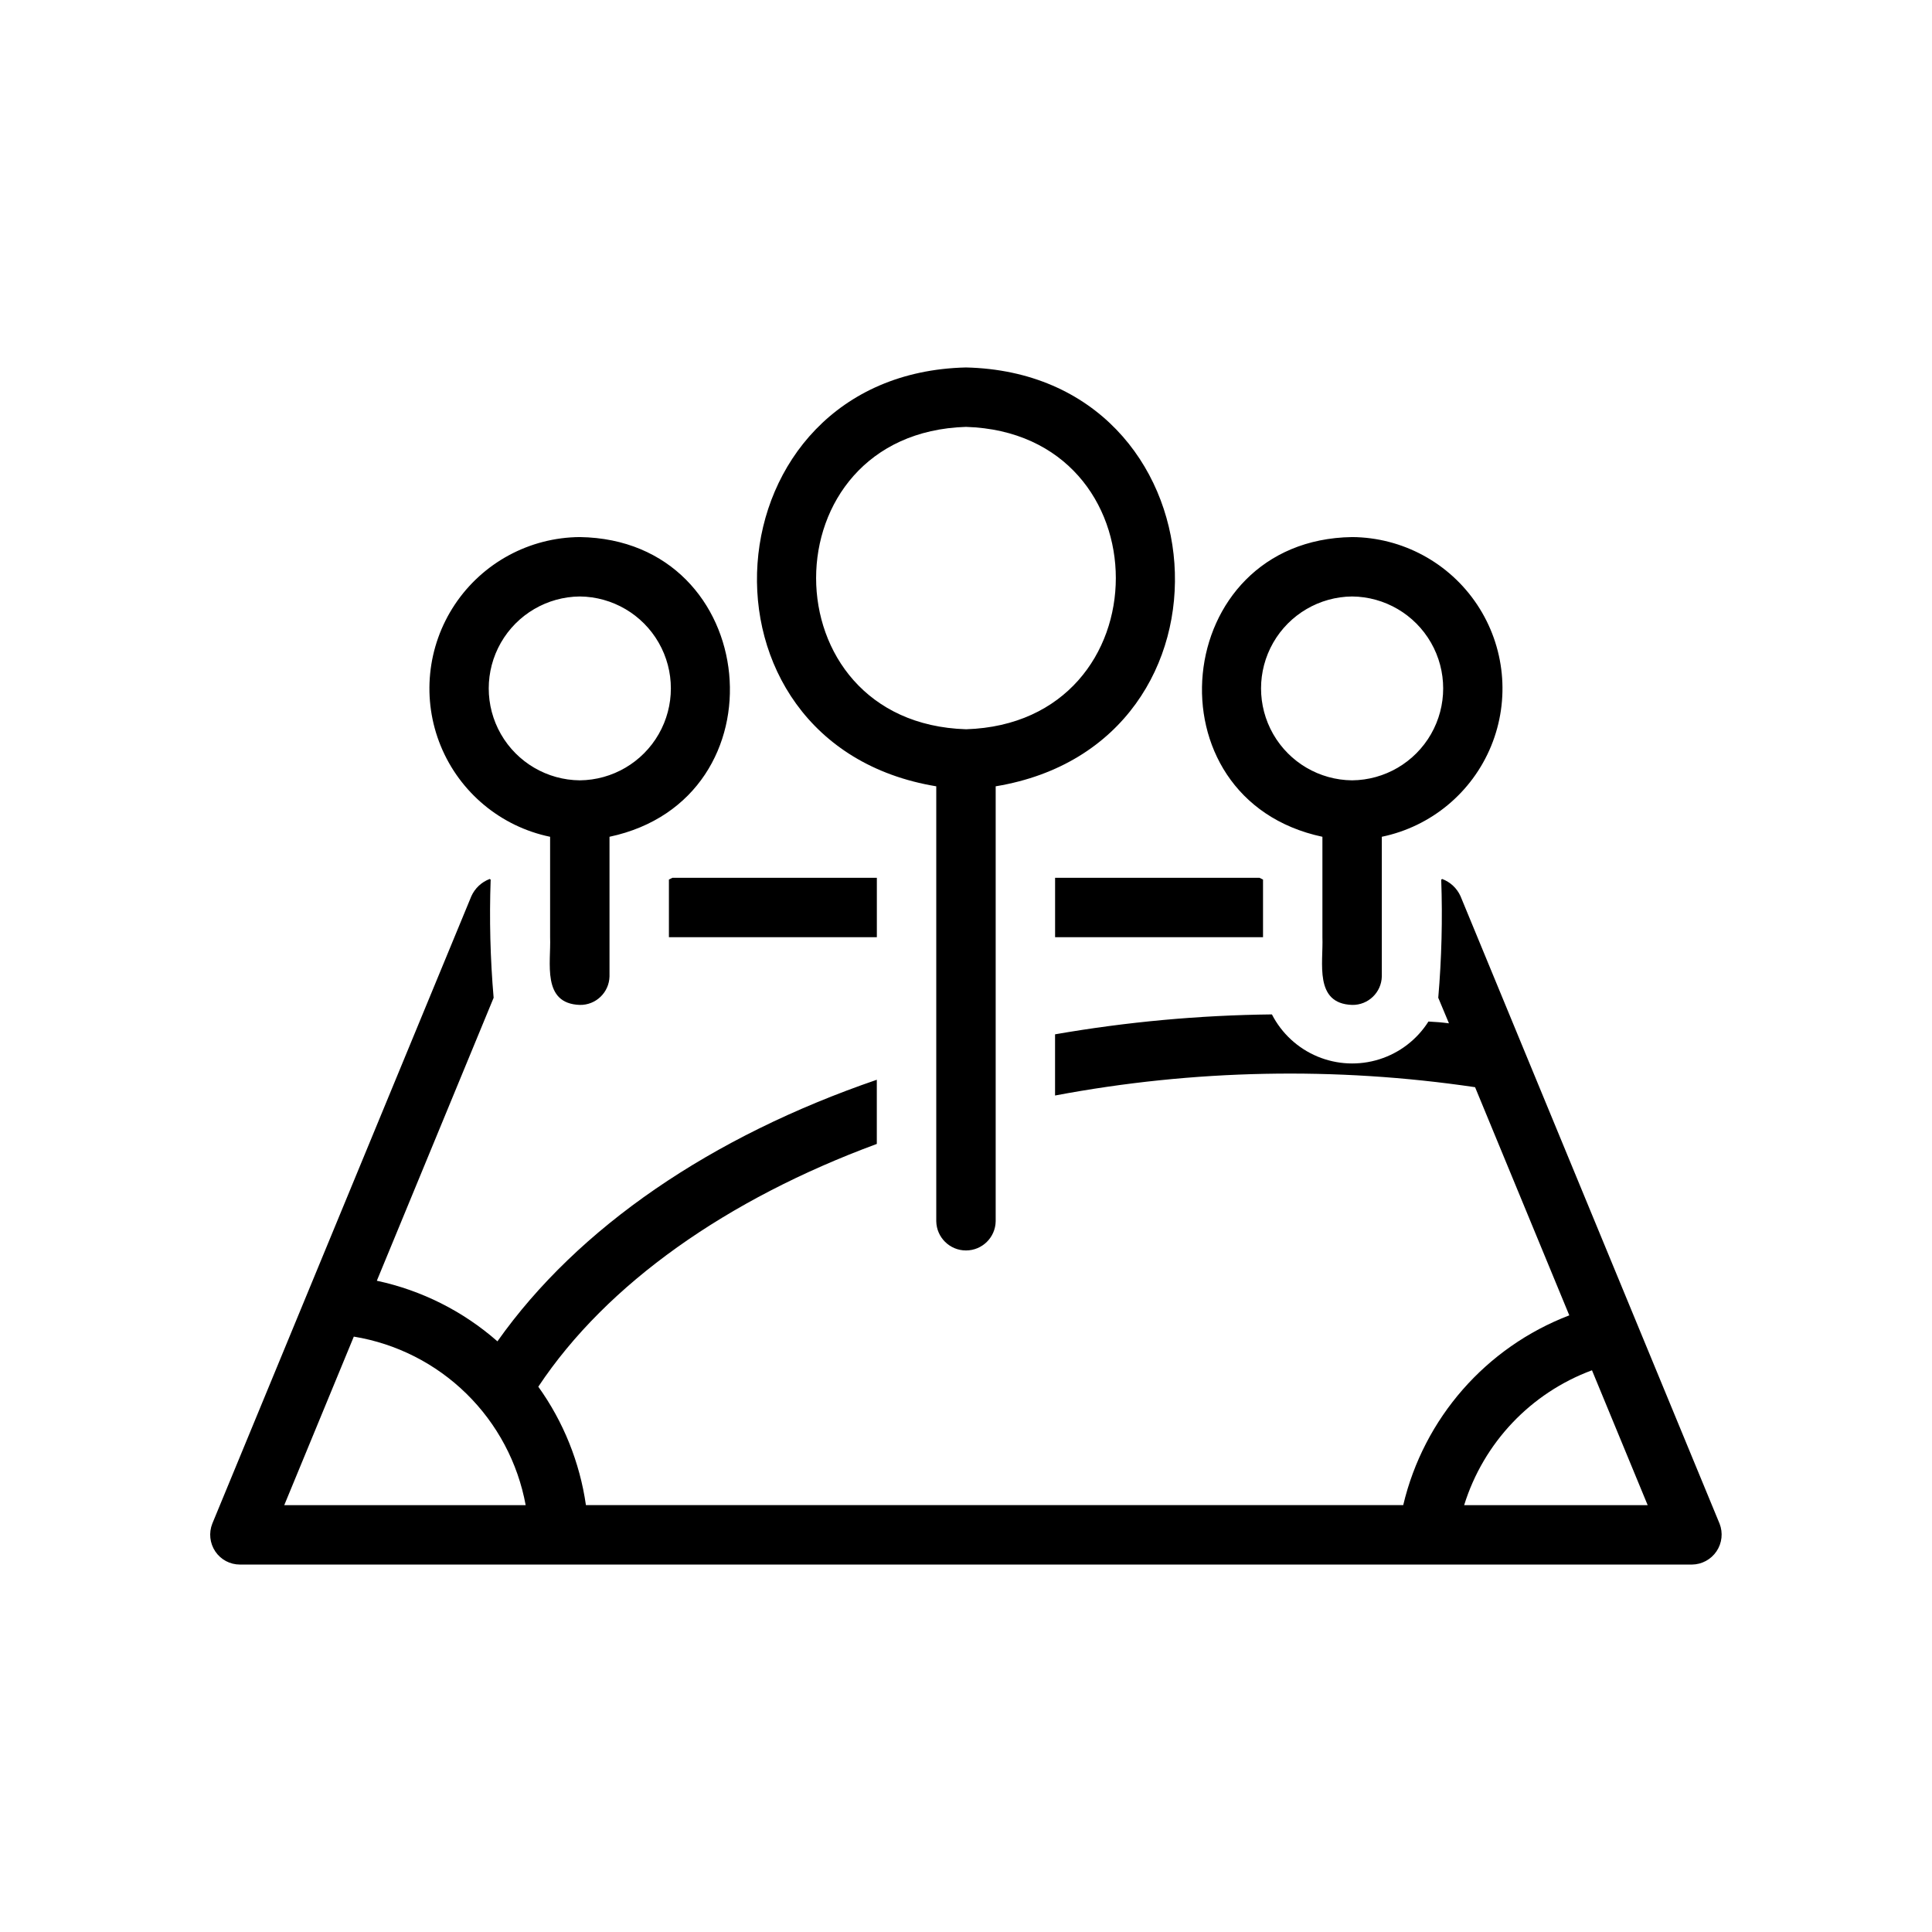
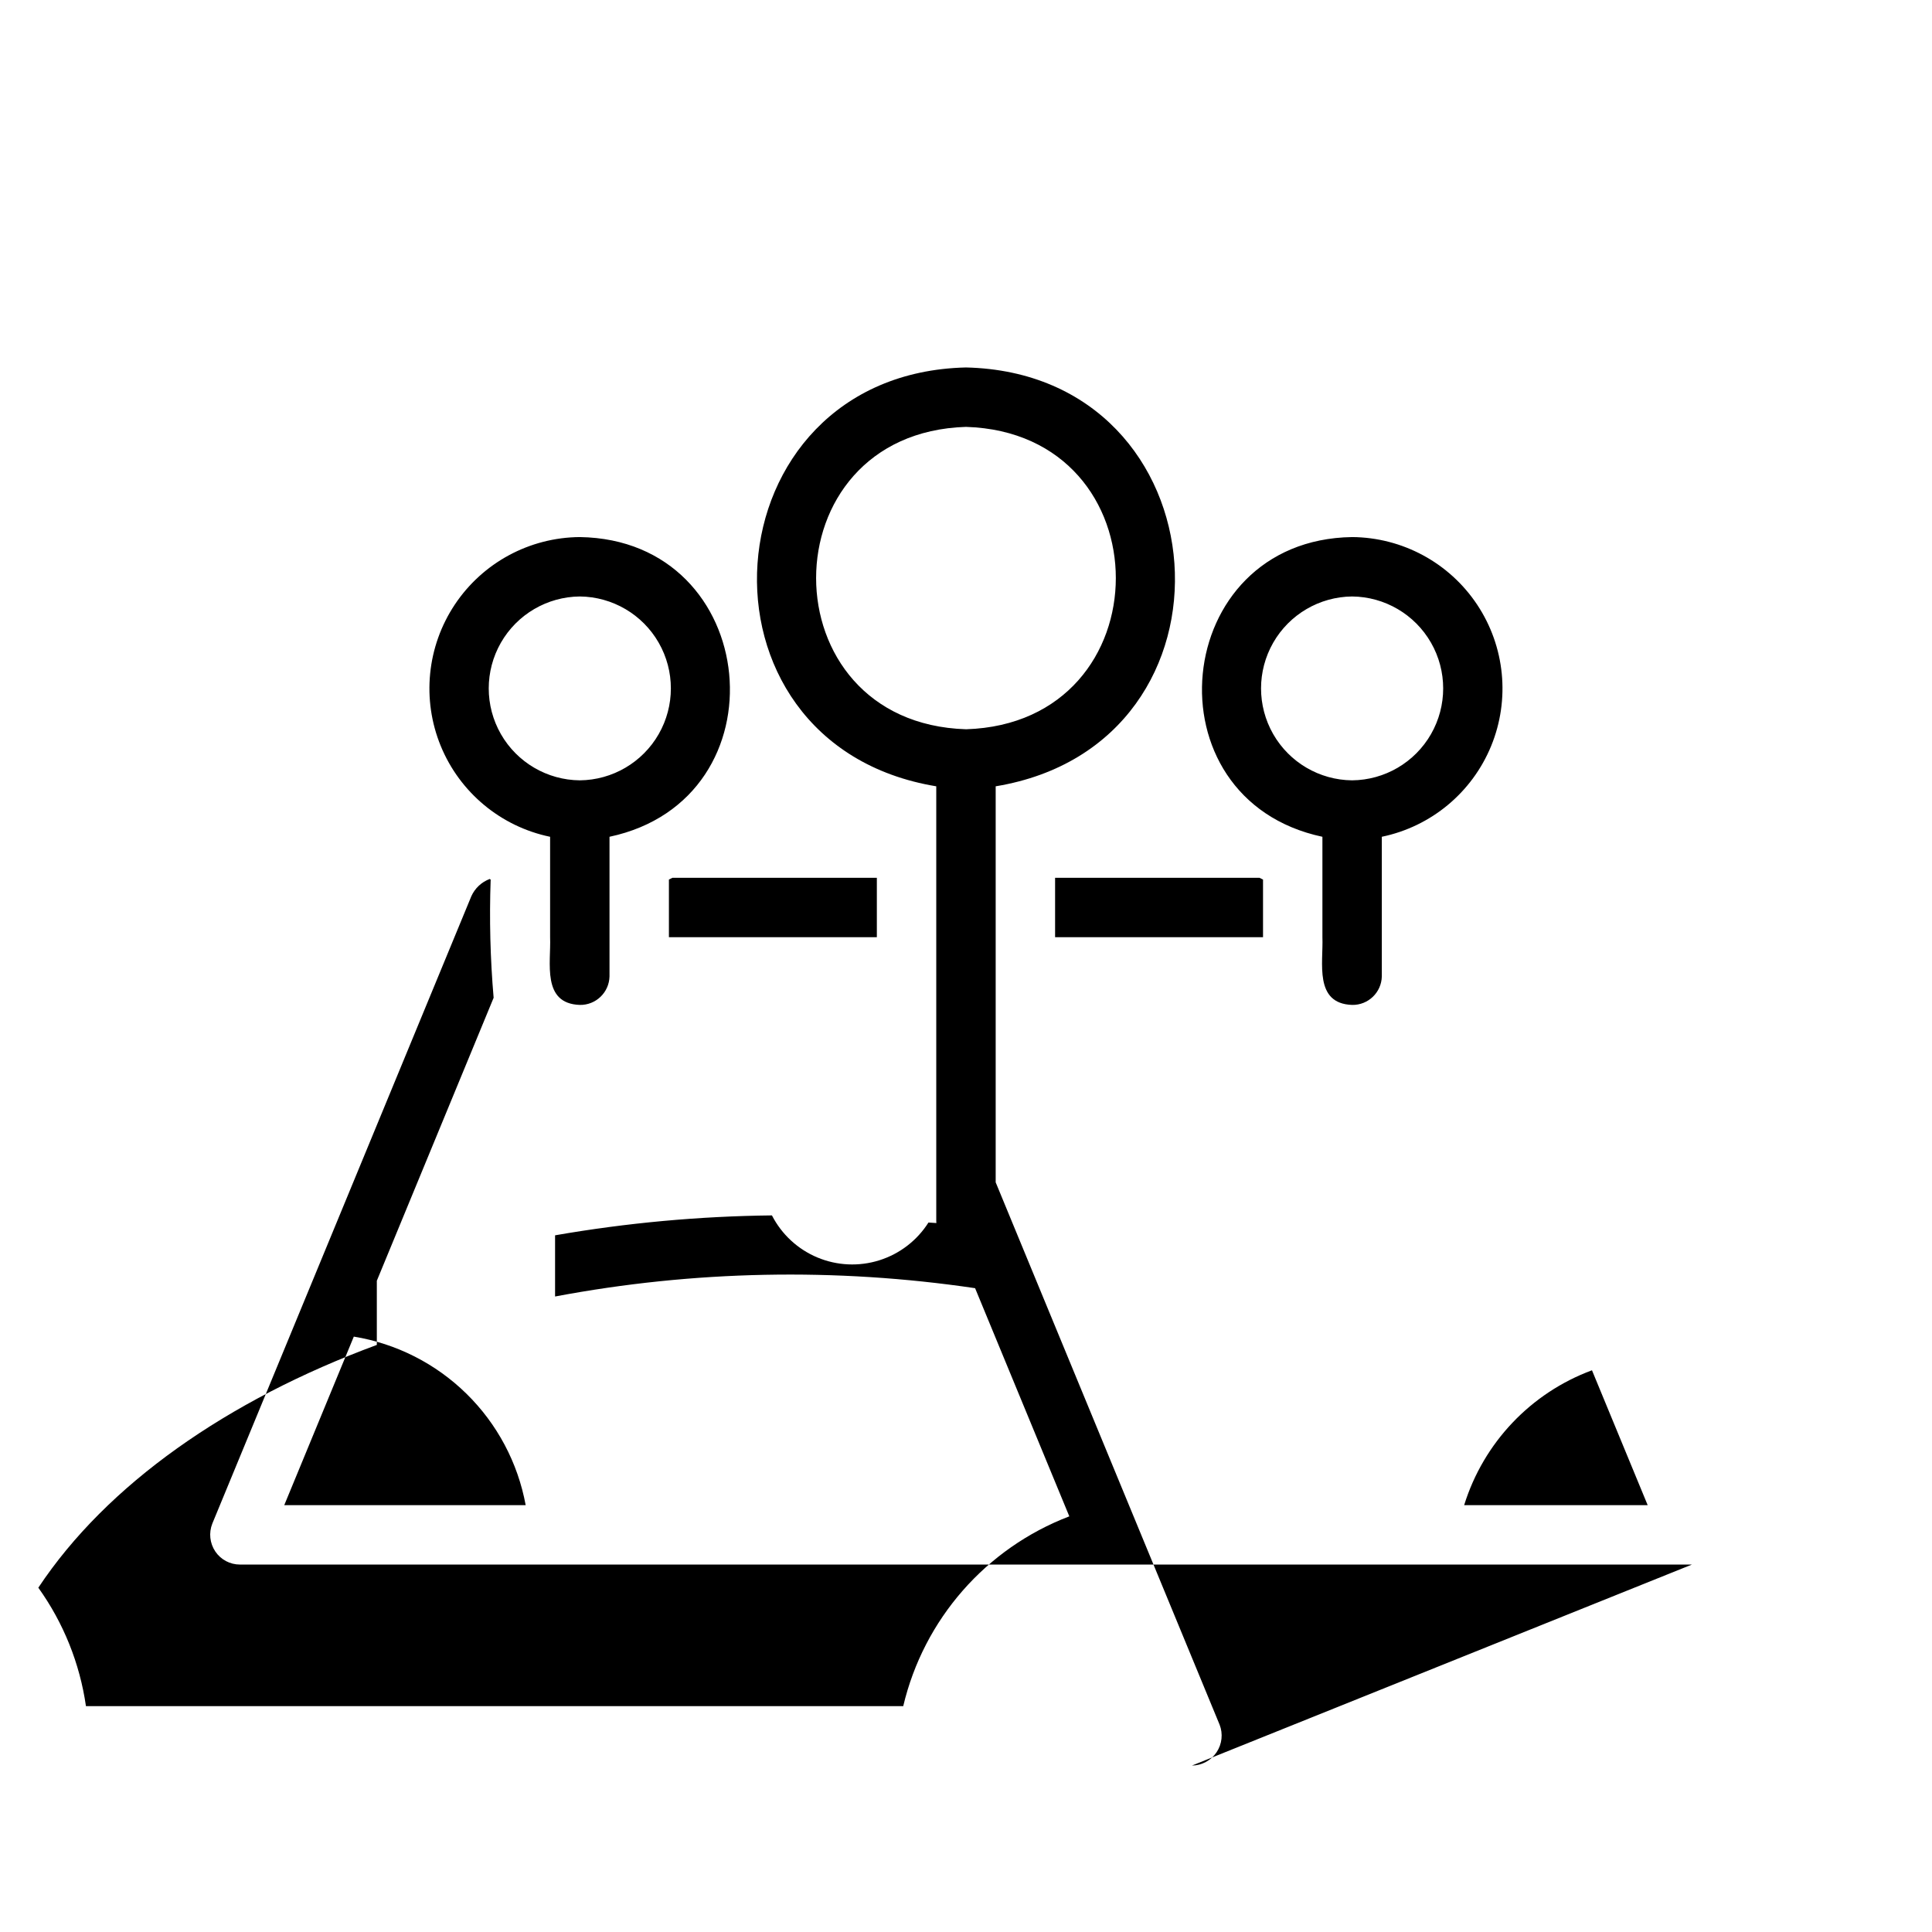
<svg xmlns="http://www.w3.org/2000/svg" fill="#000000" width="800px" height="800px" version="1.1" viewBox="144 144 512 512">
-   <path d="m423.61 376.62h54.16l0.945 0.473v15.273h-55.105zm-102.34 0.473v15.273h55.105v-15.742l-54.16-0.004zm271.11 181.53h-384.79c-2.617 0.008-5.07-1.293-6.531-3.465-1.469-2.188-1.762-4.953-0.789-7.398l68.645-166.26c0.953-2.113 2.711-3.758 4.879-4.566 0.078 0.078 0.156 0.156 0.234 0.156h0.004c-0.371 10.449-0.109 20.914 0.785 31.332l-30.953 74.992c11.852 2.527 22.855 8.055 31.961 16.055 21.398-30.285 56.793-54.328 100.54-69.32v17.004c-39.637 14.633-71.527 36.973-89.707 64.34 6.664 9.297 10.996 20.062 12.621 31.383h216.59c5.441-23.016 21.922-41.844 44.012-50.293l-24.969-60.465c-36.969-5.465-74.59-4.719-111.31 2.203v-16.215c18.984-3.301 38.203-5.066 57.469-5.277 2.578 5.023 6.848 8.973 12.055 11.152 5.211 2.176 11.023 2.441 16.406 0.746 5.387-1.695 10-5.238 13.023-10.008 1.812 0.078 3.621 0.234 5.434 0.473l-2.832-6.769h-0.004c0.895-10.418 1.16-20.883 0.785-31.332 0.078 0 0.156-0.078 0.234-0.156h0.004c2.172 0.809 3.93 2.453 4.879 4.566l16.766 40.621 51.875 125.64h0.004c0.961 2.434 0.66 5.184-0.805 7.356-1.461 2.168-3.898 3.481-6.516 3.508zm-373.05-15.742h63.977v-0.004c-2.066-11.227-7.551-21.543-15.703-29.535-8.152-7.996-18.574-13.277-29.84-15.125zm361.32 0-14.758-35.738v-0.004c-16.227 6.008-28.742 19.215-33.875 35.738zm-180.66-301.5c68.887 1.613 75.793 99.785 7.875 111v115.25c-0.062 4.301-3.57 7.754-7.871 7.754-4.305 0-7.809-3.453-7.875-7.754v-115.25c-67.91-11.203-61.023-109.38 7.871-111zm0 95.883c52.949-1.641 52.961-78.488 0-80.137-52.945 1.637-52.957 78.484 0 80.133zm-102.34-50.934c48.246 0.711 54.691 69.473 7.875 79.426 0.012 6.316-0.016 20.191 0 26.609v10.391c-0.098 4.258-3.617 7.637-7.871 7.559-10.156-0.348-7.594-11.246-7.871-17.949 0.008-6.391-0.008-20.324 0-26.609h-0.004c-13.051-2.707-23.906-11.723-28.973-24.055-5.062-12.332-3.668-26.371 3.715-37.473 7.387-11.098 19.801-17.805 33.129-17.898zm0 64.473v-0.004c8.648-0.082 16.609-4.742 20.91-12.246 4.301-7.504 4.301-16.727 0-24.23-4.301-7.504-12.258-12.168-20.906-12.25-8.652 0.082-16.609 4.742-20.91 12.25-4.301 7.504-4.301 16.727 0 24.23 4.301 7.504 12.258 12.164 20.906 12.246zm204.67-64.473c13.332 0.094 25.746 6.801 33.133 17.898 7.383 11.098 8.777 25.141 3.715 37.473s-15.918 21.348-28.973 24.055c0.012 6.316-0.016 20.191 0 26.609v10.391c-0.094 4.258-3.613 7.637-7.871 7.559-10.156-0.348-7.594-11.246-7.871-17.949 0.008-6.391-0.008-20.324 0-26.609-46.84-9.961-40.352-78.723 7.867-79.426zm0 64.473v-0.004c8.652-0.082 16.609-4.742 20.91-12.246 4.301-7.504 4.301-16.727 0-24.23-4.301-7.504-12.258-12.168-20.906-12.25-8.648 0.082-16.609 4.742-20.91 12.25-4.301 7.504-4.301 16.727 0 24.23 4.301 7.504 12.258 12.164 20.91 12.246z" />
+   <path d="m423.61 376.62h54.16l0.945 0.473v15.273h-55.105zm-102.34 0.473v15.273h55.105v-15.742l-54.16-0.004zm271.11 181.53h-384.79c-2.617 0.008-5.07-1.293-6.531-3.465-1.469-2.188-1.762-4.953-0.789-7.398l68.645-166.26c0.953-2.113 2.711-3.758 4.879-4.566 0.078 0.078 0.156 0.156 0.234 0.156h0.004c-0.371 10.449-0.109 20.914 0.785 31.332l-30.953 74.992v17.004c-39.637 14.633-71.527 36.973-89.707 64.34 6.664 9.297 10.996 20.062 12.621 31.383h216.59c5.441-23.016 21.922-41.844 44.012-50.293l-24.969-60.465c-36.969-5.465-74.59-4.719-111.31 2.203v-16.215c18.984-3.301 38.203-5.066 57.469-5.277 2.578 5.023 6.848 8.973 12.055 11.152 5.211 2.176 11.023 2.441 16.406 0.746 5.387-1.695 10-5.238 13.023-10.008 1.812 0.078 3.621 0.234 5.434 0.473l-2.832-6.769h-0.004c0.895-10.418 1.16-20.883 0.785-31.332 0.078 0 0.156-0.078 0.234-0.156h0.004c2.172 0.809 3.93 2.453 4.879 4.566l16.766 40.621 51.875 125.64h0.004c0.961 2.434 0.66 5.184-0.805 7.356-1.461 2.168-3.898 3.481-6.516 3.508zm-373.05-15.742h63.977v-0.004c-2.066-11.227-7.551-21.543-15.703-29.535-8.152-7.996-18.574-13.277-29.84-15.125zm361.32 0-14.758-35.738v-0.004c-16.227 6.008-28.742 19.215-33.875 35.738zm-180.66-301.5c68.887 1.613 75.793 99.785 7.875 111v115.25c-0.062 4.301-3.57 7.754-7.871 7.754-4.305 0-7.809-3.453-7.875-7.754v-115.25c-67.91-11.203-61.023-109.38 7.871-111zm0 95.883c52.949-1.641 52.961-78.488 0-80.137-52.945 1.637-52.957 78.484 0 80.133zm-102.34-50.934c48.246 0.711 54.691 69.473 7.875 79.426 0.012 6.316-0.016 20.191 0 26.609v10.391c-0.098 4.258-3.617 7.637-7.871 7.559-10.156-0.348-7.594-11.246-7.871-17.949 0.008-6.391-0.008-20.324 0-26.609h-0.004c-13.051-2.707-23.906-11.723-28.973-24.055-5.062-12.332-3.668-26.371 3.715-37.473 7.387-11.098 19.801-17.805 33.129-17.898zm0 64.473v-0.004c8.648-0.082 16.609-4.742 20.91-12.246 4.301-7.504 4.301-16.727 0-24.23-4.301-7.504-12.258-12.168-20.906-12.25-8.652 0.082-16.609 4.742-20.91 12.25-4.301 7.504-4.301 16.727 0 24.23 4.301 7.504 12.258 12.164 20.906 12.246zm204.67-64.473c13.332 0.094 25.746 6.801 33.133 17.898 7.383 11.098 8.777 25.141 3.715 37.473s-15.918 21.348-28.973 24.055c0.012 6.316-0.016 20.191 0 26.609v10.391c-0.094 4.258-3.613 7.637-7.871 7.559-10.156-0.348-7.594-11.246-7.871-17.949 0.008-6.391-0.008-20.324 0-26.609-46.84-9.961-40.352-78.723 7.867-79.426zm0 64.473v-0.004c8.652-0.082 16.609-4.742 20.91-12.246 4.301-7.504 4.301-16.727 0-24.23-4.301-7.504-12.258-12.168-20.906-12.25-8.648 0.082-16.609 4.742-20.91 12.25-4.301 7.504-4.301 16.727 0 24.23 4.301 7.504 12.258 12.164 20.91 12.246z" />
</svg>